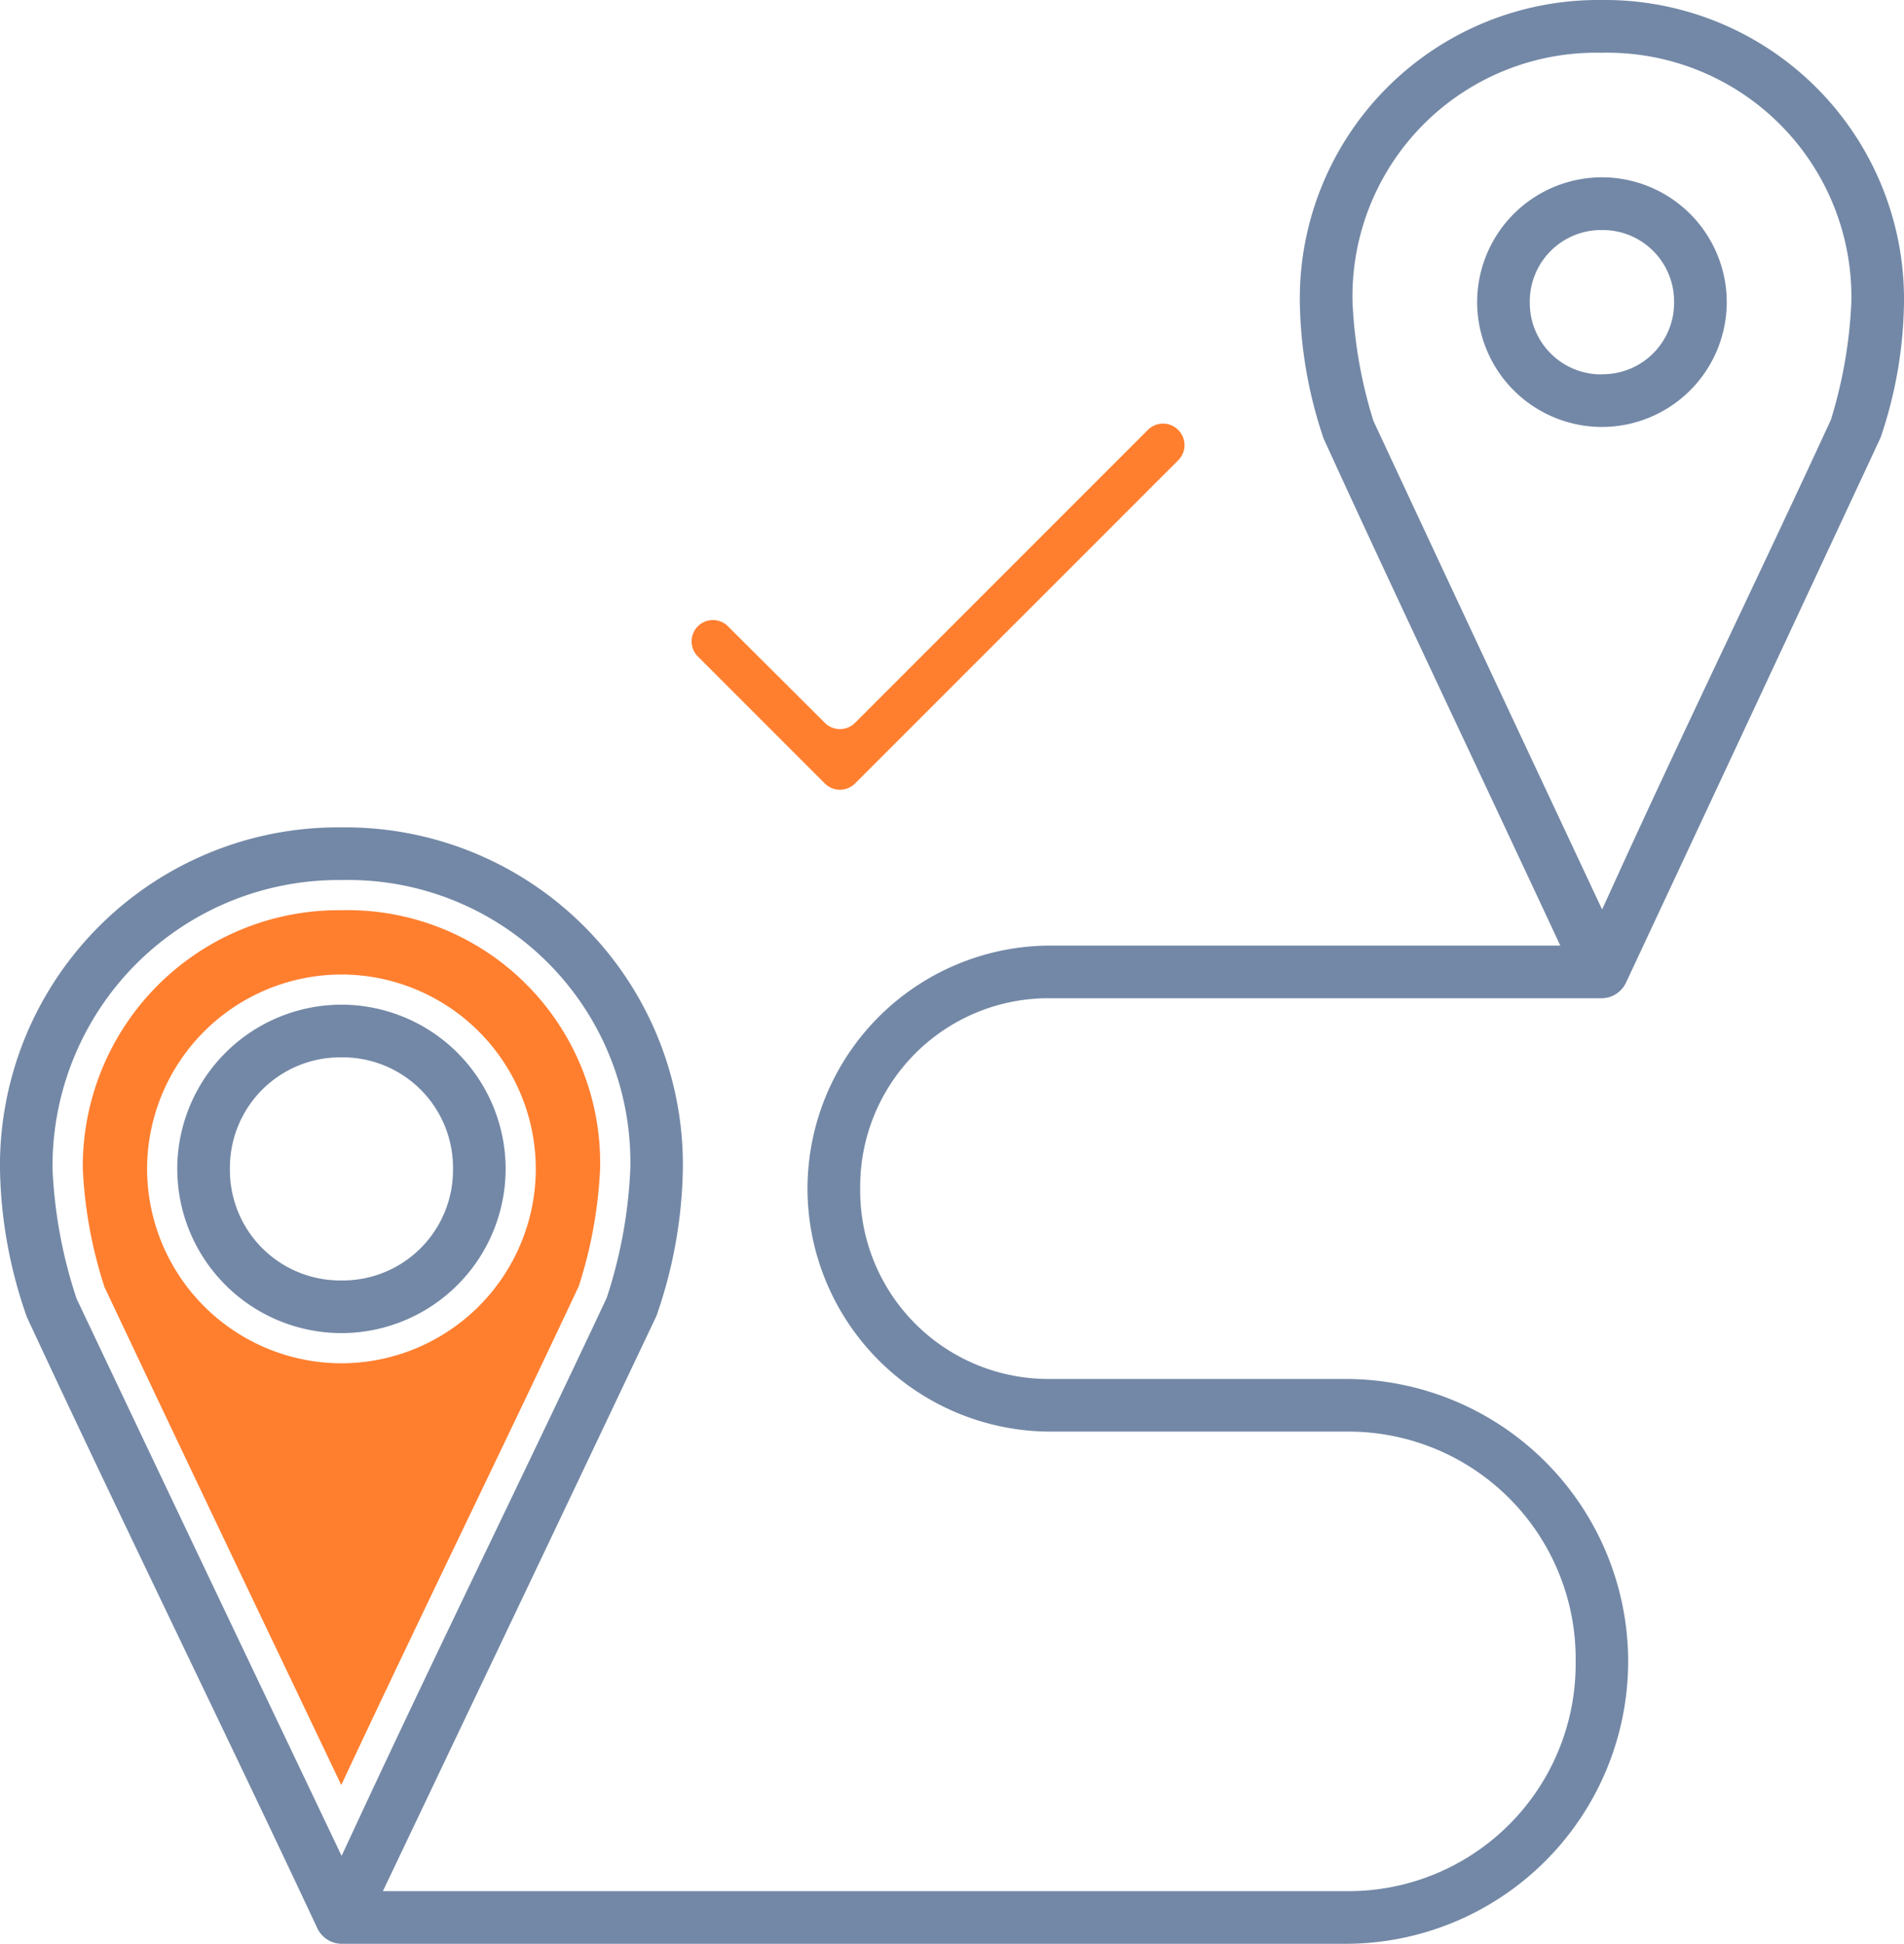
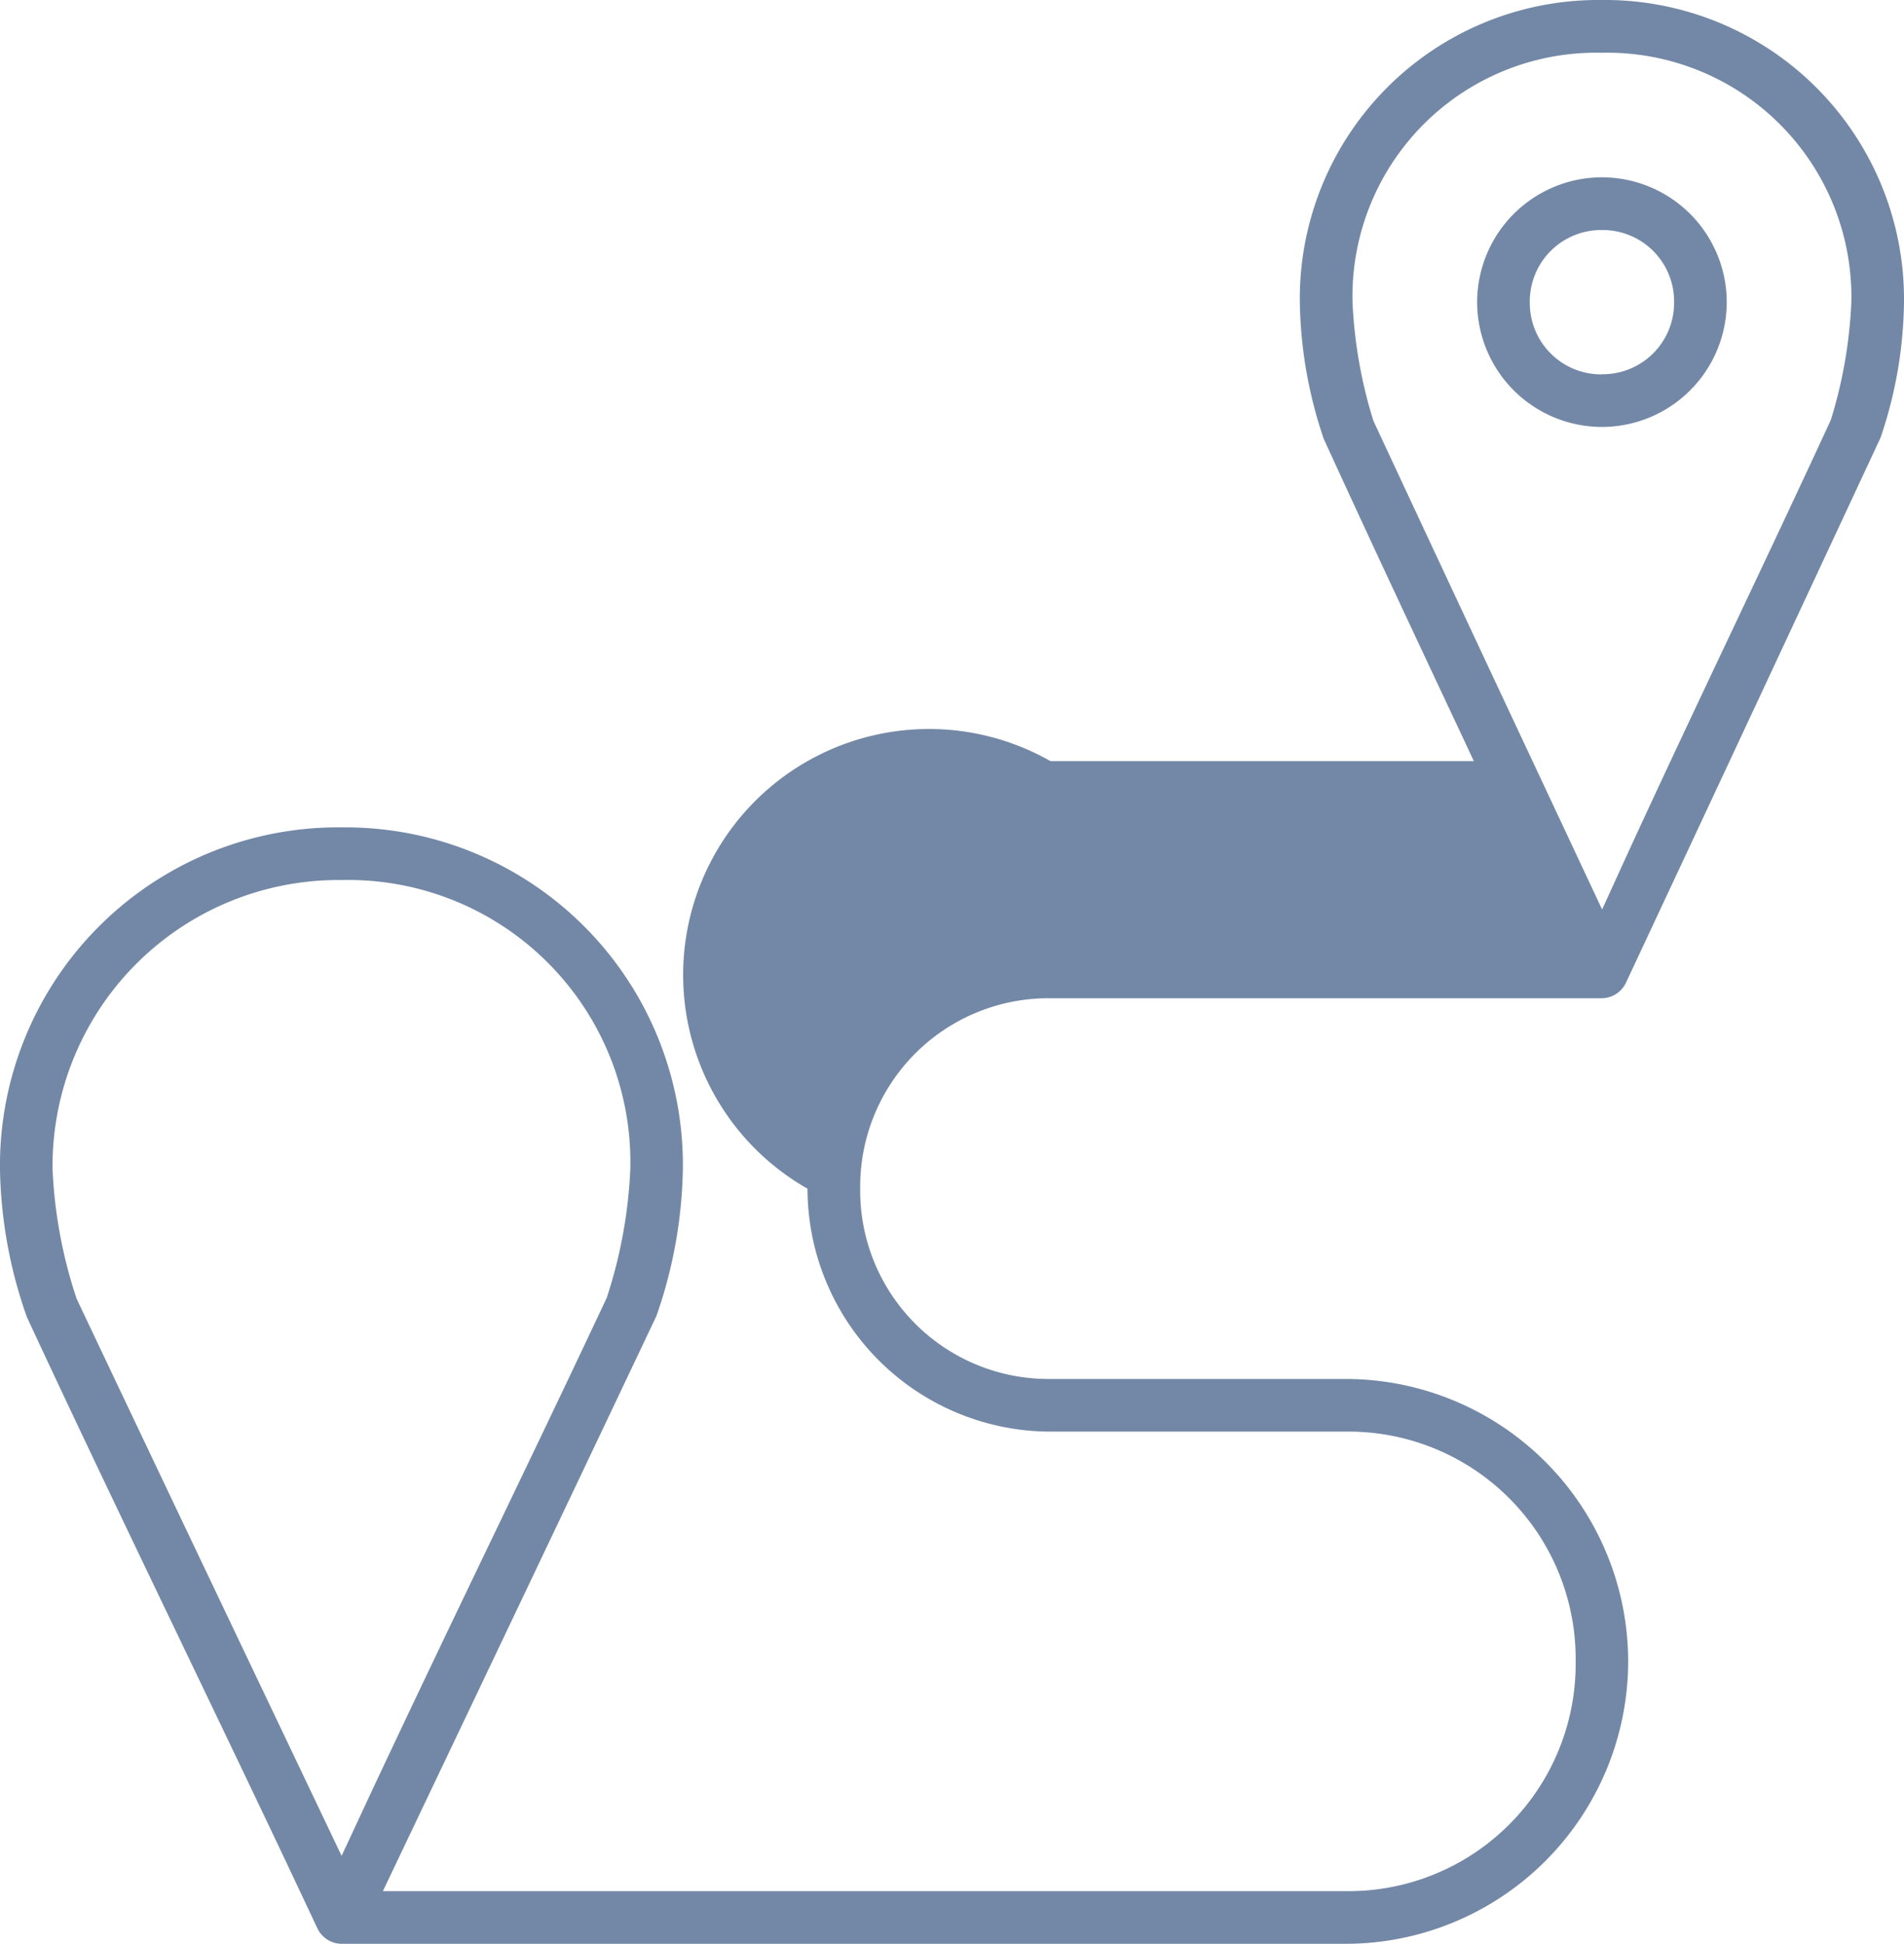
<svg xmlns="http://www.w3.org/2000/svg" width="94.7" height="96.66" viewBox="0 0 94.7 96.66">
  <g id="Grupo_16748" data-name="Grupo 16748" transform="translate(-1789.3 -965)">
    <g id="Grupo_16747" data-name="Grupo 16747" transform="translate(2272.65 448.31)">
      <g id="Grupo_16746" data-name="Grupo 16746">
        <path id="Trazado_6471" data-name="Trazado 6471" d="M-403.674,525.507a6.215,6.215,0,0,0-6.207,6.207,6.214,6.214,0,0,0,6.207,6.207,6.214,6.214,0,0,0,6.208-6.207A6.215,6.215,0,0,0-403.674,525.507Zm0,9.8a3.55,3.55,0,0,1-3.588-3.589,3.551,3.551,0,0,1,3.588-3.589,3.551,3.551,0,0,1,3.589,3.589A3.55,3.55,0,0,1-403.674,535.3Z" fill="#7388a6" />
-         <path id="Trazado_6472" data-name="Trazado 6472" d="M-466.367,566.65a8.176,8.176,0,0,0-8.167,8.166,8.176,8.176,0,0,0,8.167,8.166,8.175,8.175,0,0,0,8.166-8.166A8.175,8.175,0,0,0-466.367,566.65Zm0,13.714a5.489,5.489,0,0,1-5.548-5.548,5.489,5.489,0,0,1,5.548-5.547,5.489,5.489,0,0,1,5.548,5.547A5.489,5.489,0,0,1-466.367,580.364Z" fill="#7388a6" />
-         <path id="Trazado_6473" data-name="Trazado 6473" d="M-389.814,538.45a21.6,21.6,0,0,0,1.164-6.736A14.88,14.88,0,0,0-403.7,516.69,14.849,14.849,0,0,0-418.7,531.714a22.051,22.051,0,0,0,1.184,6.786c2.292,5.017,4.706,10.15,7.04,15.115q2.155,4.584,4.3,9.172l.43.924H-431.1A12.1,12.1,0,0,0-443.187,575.8,12.1,12.1,0,0,0-431.1,587.88h14.694a11.3,11.3,0,0,1,11.425,11.426,11.3,11.3,0,0,1-11.425,11.425h-47.9l4.276-8.978q4.676-9.813,9.329-19.623a23.229,23.229,0,0,0,1.315-7.314,16.787,16.787,0,0,0-16.952-16.983,16.817,16.817,0,0,0-17.013,16.983,23.115,23.115,0,0,0,1.336,7.364c2.537,5.461,5.215,11.039,7.8,16.433,2.195,4.576,4.466,9.307,6.655,13.978a1.351,1.351,0,0,0,1.188.759h49.959a14.06,14.06,0,0,0,14.044-14.044,14.061,14.061,0,0,0-14.044-14.044H-431.1a9.365,9.365,0,0,1-9.466-9.466,9.365,9.365,0,0,1,9.466-9.466h27.429a1.351,1.351,0,0,0,1.186-.758l3.137-6.705Q-394.573,548.658-389.814,538.45Zm-76.546,70.526-3.707-7.78q-4.746-9.955-9.47-19.918a23.578,23.578,0,0,1-1.2-6.462,14.227,14.227,0,0,1,14.395-14.364A14.034,14.034,0,0,1-452,574.816a23.733,23.733,0,0,1-1.173,6.41c-1.822,3.882-3.685,7.762-5.559,11.665-2.335,4.863-4.75,9.892-7.043,14.832Zm63.278-48.339-.583,1.28-3.324-7.088q-4.036-8.6-8.05-17.208a23.167,23.167,0,0,1-1.04-5.907,12.118,12.118,0,0,1,12.375-12.4,12.148,12.148,0,0,1,12.435,12.4,23.122,23.122,0,0,1-1.019,5.856c-1.626,3.524-3.232,6.92-4.828,10.294C-399.087,552.031-401.125,556.339-403.082,560.637Z" fill="#7388a6" />
+         <path id="Trazado_6473" data-name="Trazado 6473" d="M-389.814,538.45a21.6,21.6,0,0,0,1.164-6.736A14.88,14.88,0,0,0-403.7,516.69,14.849,14.849,0,0,0-418.7,531.714a22.051,22.051,0,0,0,1.184,6.786c2.292,5.017,4.706,10.15,7.04,15.115l.43.924H-431.1A12.1,12.1,0,0,0-443.187,575.8,12.1,12.1,0,0,0-431.1,587.88h14.694a11.3,11.3,0,0,1,11.425,11.426,11.3,11.3,0,0,1-11.425,11.425h-47.9l4.276-8.978q4.676-9.813,9.329-19.623a23.229,23.229,0,0,0,1.315-7.314,16.787,16.787,0,0,0-16.952-16.983,16.817,16.817,0,0,0-17.013,16.983,23.115,23.115,0,0,0,1.336,7.364c2.537,5.461,5.215,11.039,7.8,16.433,2.195,4.576,4.466,9.307,6.655,13.978a1.351,1.351,0,0,0,1.188.759h49.959a14.06,14.06,0,0,0,14.044-14.044,14.061,14.061,0,0,0-14.044-14.044H-431.1a9.365,9.365,0,0,1-9.466-9.466,9.365,9.365,0,0,1,9.466-9.466h27.429a1.351,1.351,0,0,0,1.186-.758l3.137-6.705Q-394.573,548.658-389.814,538.45Zm-76.546,70.526-3.707-7.78q-4.746-9.955-9.47-19.918a23.578,23.578,0,0,1-1.2-6.462,14.227,14.227,0,0,1,14.395-14.364A14.034,14.034,0,0,1-452,574.816a23.733,23.733,0,0,1-1.173,6.41c-1.822,3.882-3.685,7.762-5.559,11.665-2.335,4.863-4.75,9.892-7.043,14.832Zm63.278-48.339-.583,1.28-3.324-7.088q-4.036-8.6-8.05-17.208a23.167,23.167,0,0,1-1.04-5.907,12.118,12.118,0,0,1,12.375-12.4,12.148,12.148,0,0,1,12.435,12.4,23.122,23.122,0,0,1-1.019,5.856c-1.626,3.524-3.232,6.92-4.828,10.294C-399.087,552.031-401.125,556.339-403.082,560.637Z" fill="#7388a6" />
      </g>
    </g>
-     <path id="Trazado_6474" data-name="Trazado 6474" d="M-466.337,561.952a12.743,12.743,0,0,0-12.895,12.864,22.335,22.335,0,0,0,1.08,5.88q4.644,9.819,9.333,19.632l2.443,5.127c2.041-4.365,4.159-8.777,6.214-13.058l.075-.156c1.887-3.931,3.726-7.761,5.524-11.593a22.259,22.259,0,0,0,1.06-5.832A12.567,12.567,0,0,0-466.337,561.952Zm-.03,22.53a9.678,9.678,0,0,1-9.667-9.666,9.678,9.678,0,0,1,9.667-9.666,9.677,9.677,0,0,1,9.666,9.666A9.677,9.677,0,0,1-466.367,584.482Z" transform="translate(2272.65 448.31)" fill="#ff7f2f" />
-     <path id="Trazado_6475" data-name="Trazado 6475" d="M-448.638,549.337l6.314,6.314a1.06,1.06,0,0,0,1.5,0l16.078-16.077a1.059,1.059,0,0,0,0-1.5l-.008-.009a1.061,1.061,0,0,0-1.5,0l-14.569,14.57a1.06,1.06,0,0,1-1.5,0l-4.818-4.8a1.06,1.06,0,0,0-1.5,0h0A1.06,1.06,0,0,0-448.638,549.337Z" transform="translate(2272.65 448.31)" fill="#ff7f2f" />
  </g>
</svg>